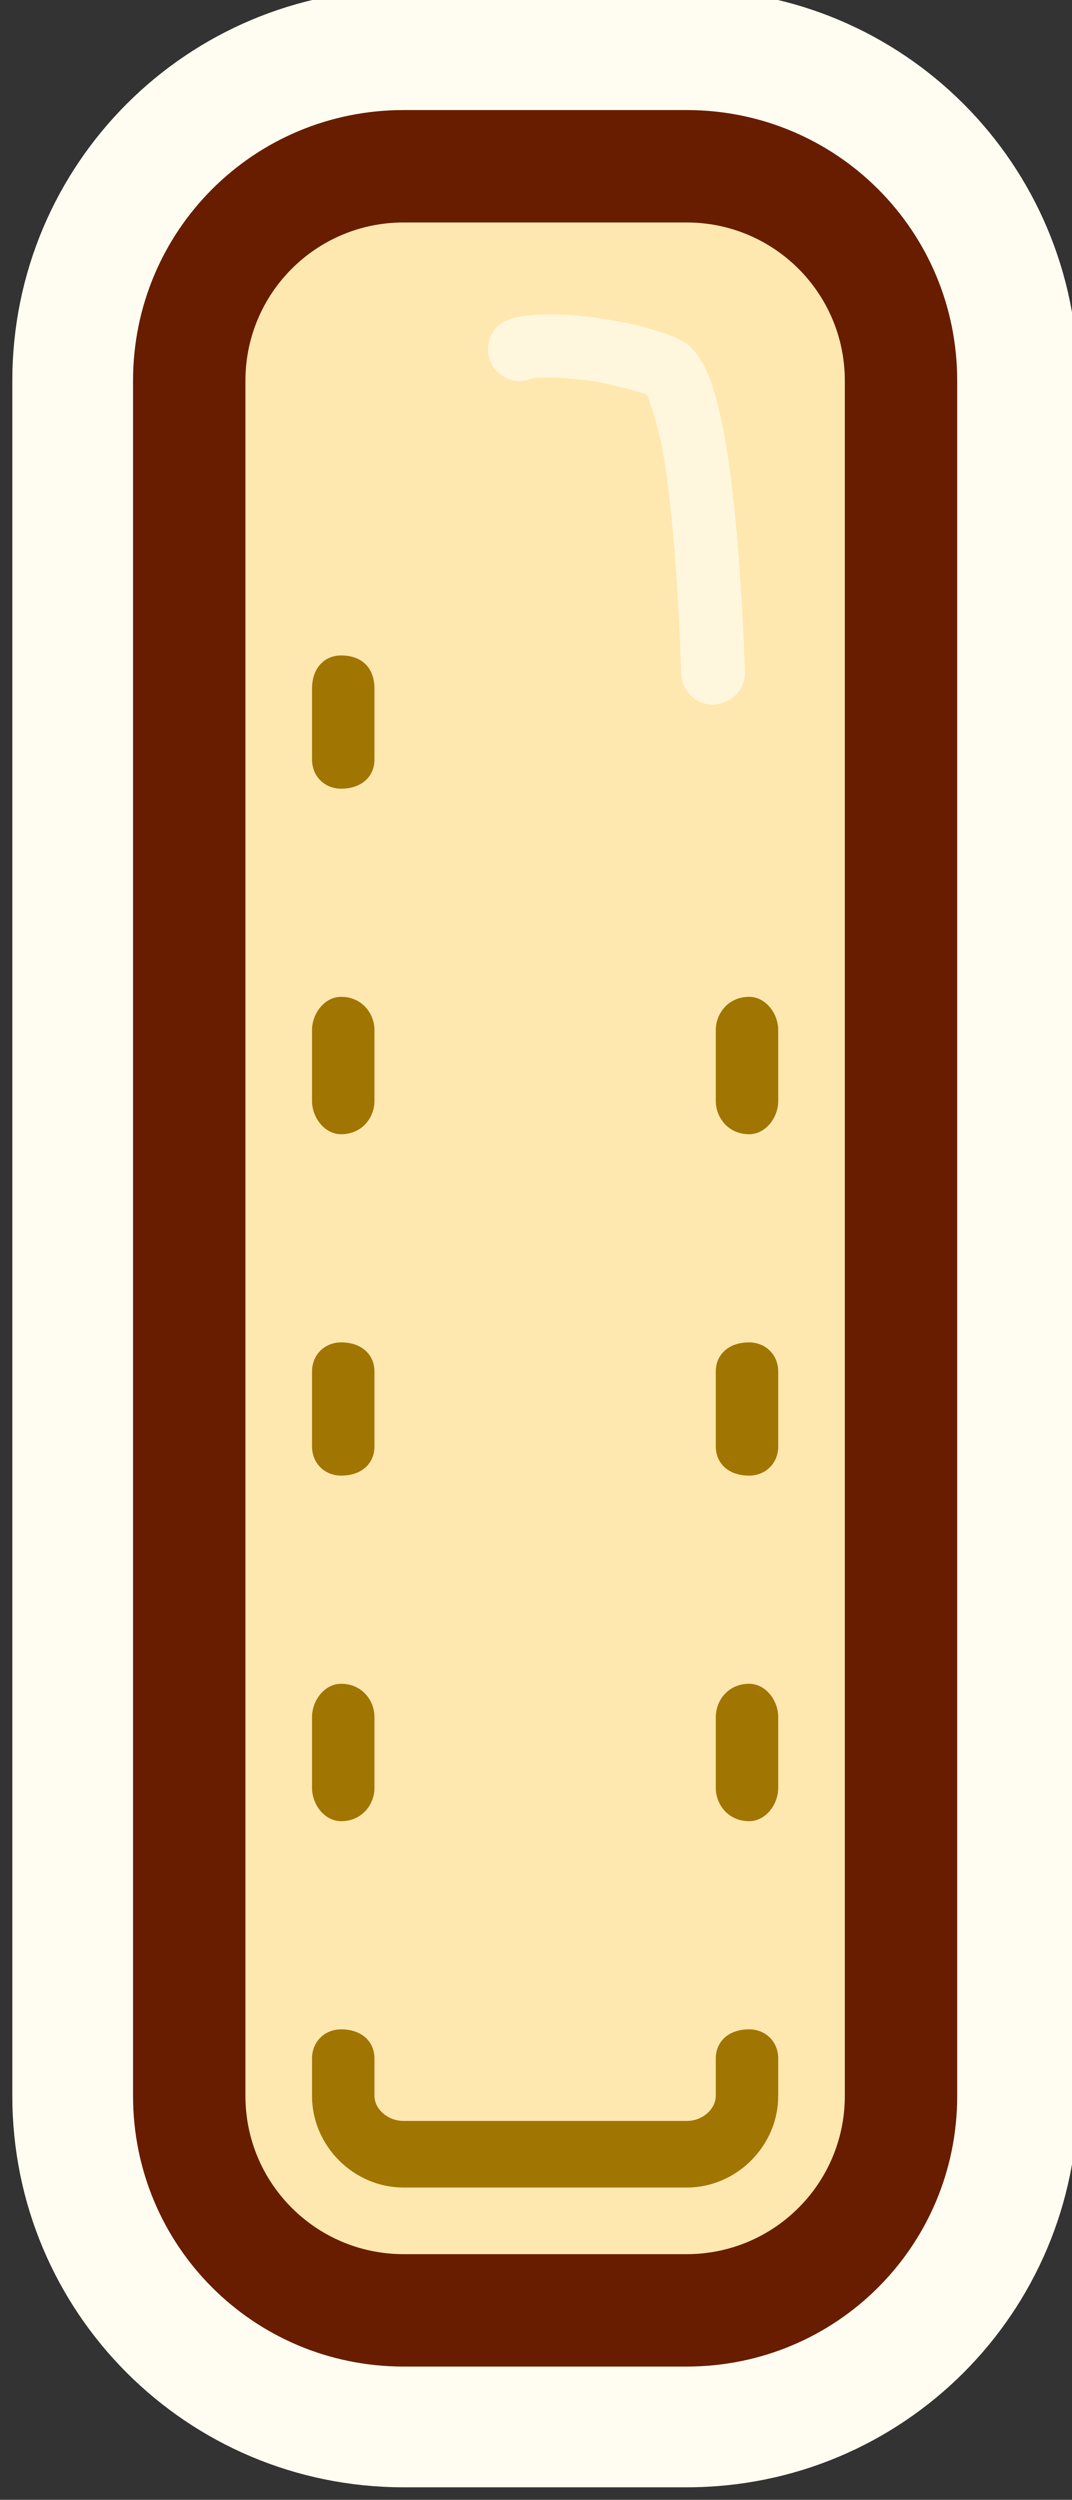
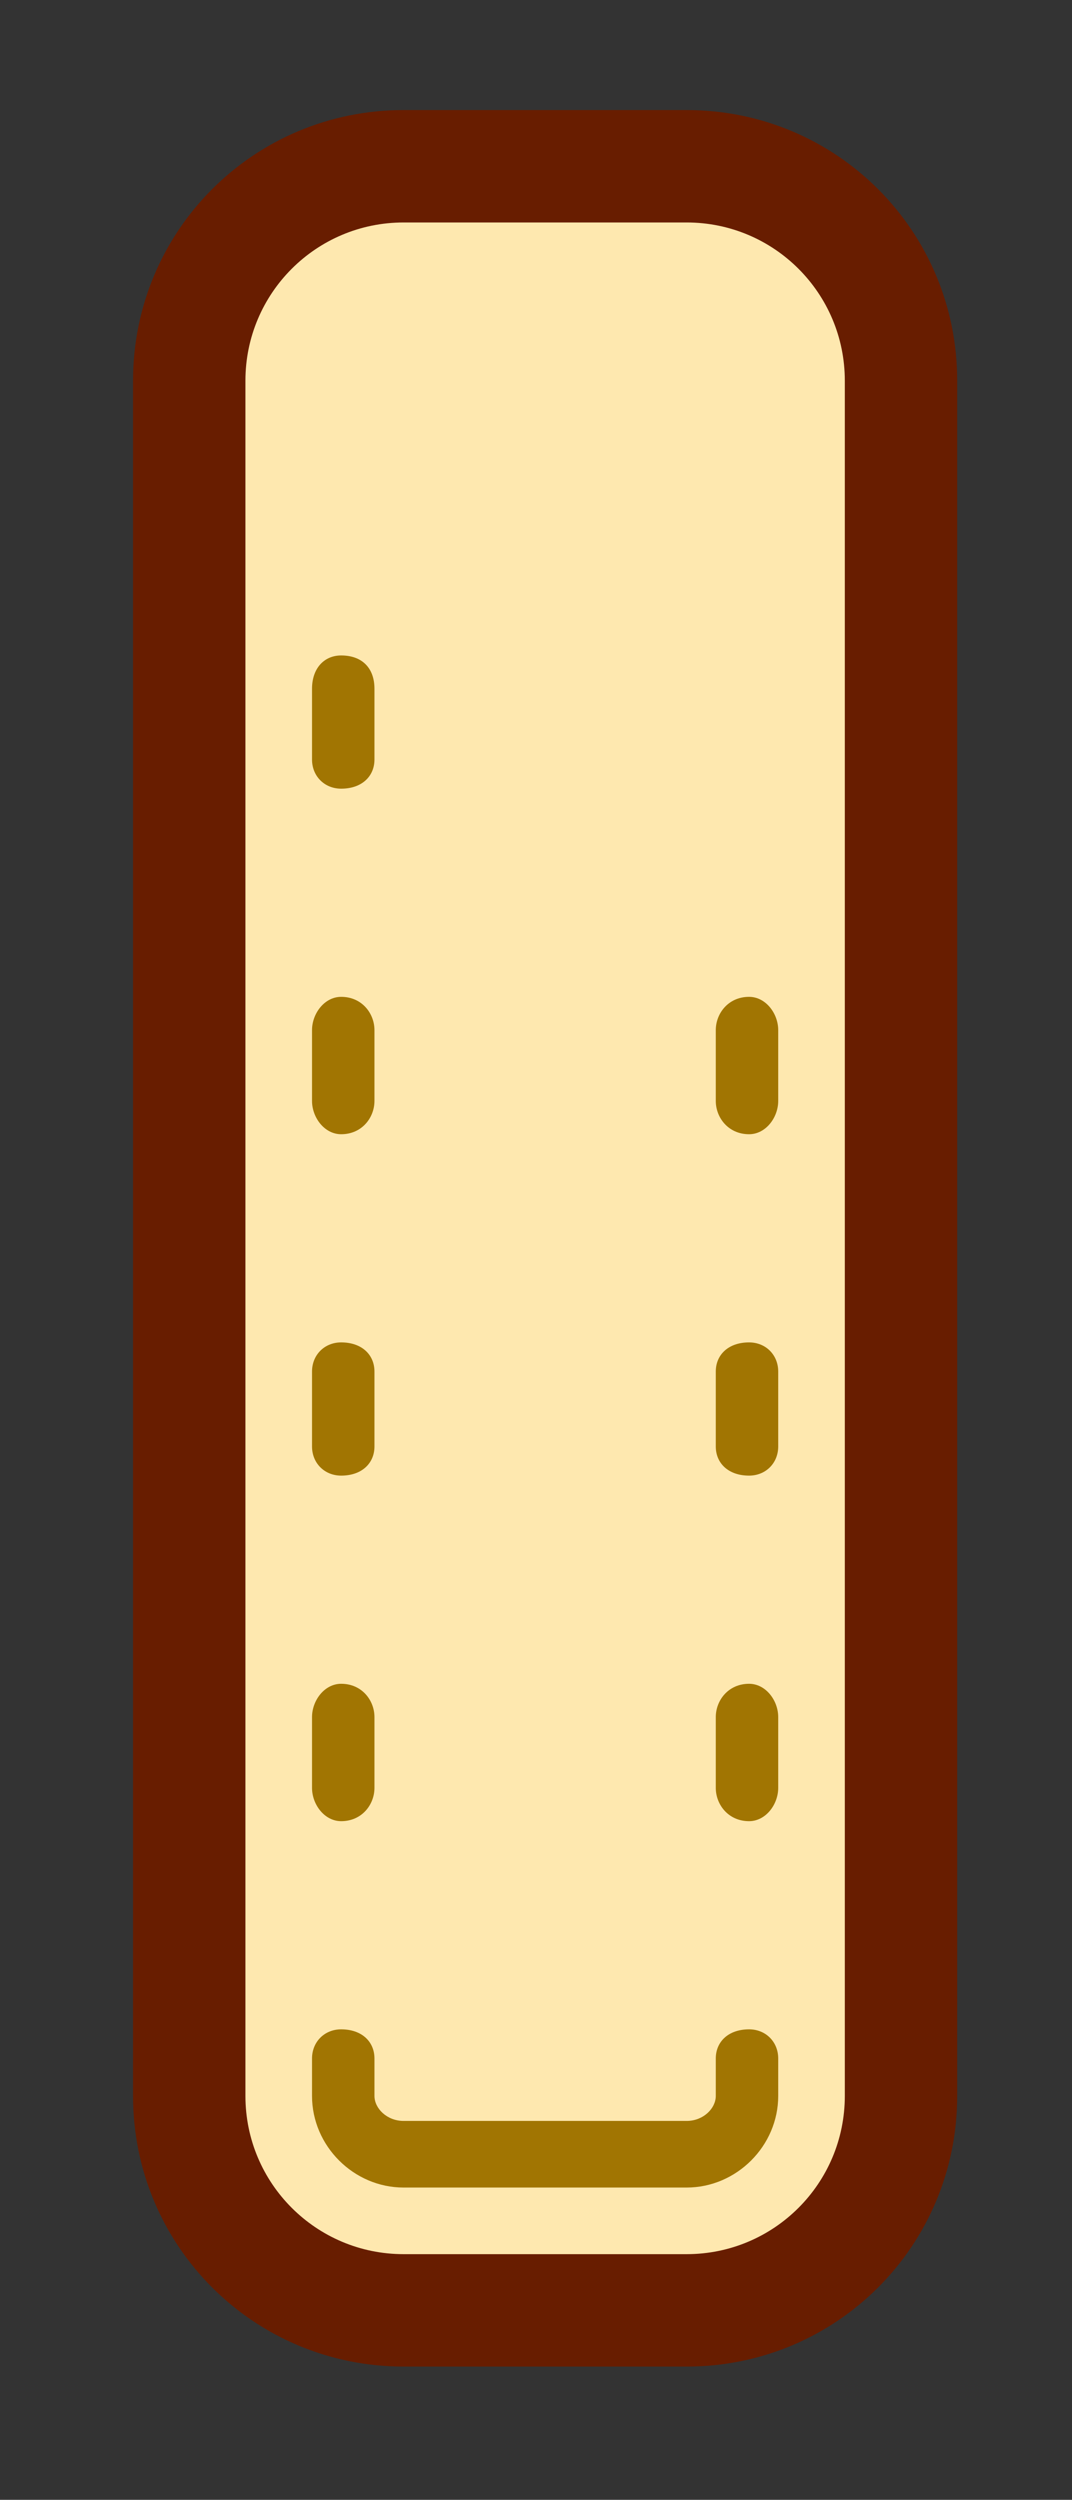
<svg xmlns="http://www.w3.org/2000/svg" width="100%" height="100%" viewBox="0 0 175 408" version="1.1" xml:space="preserve" style="fill-rule:evenodd;clip-rule:evenodd;stroke-linejoin:round;stroke-miterlimit:2;">
  <rect x="0" y="0" width="175" height="408" fill="#333333" stroke="none" />
  <g transform="matrix(1,0,0,1,11051.3,-14407.5)">
    <g transform="matrix(1,0,0,1,-129.49,331.601)">
      <g transform="matrix(6.795,0,0,6.795,70597.1,-81740.1)">
-         <path d="M-11987.2,14160.7C-11992.4,14160.7 -11996.6,14156.5 -11996.6,14151.3L-11996.6,14110.1C-11996.6,14104.9 -11992.4,14100.7 -11987.2,14100.7L-11980.4,14100.7C-11975.2,14100.7 -11971,14104.9 -11971,14110.1L-11971,14151.3C-11971,14156.5 -11975.2,14160.7 -11980.4,14160.7L-11987.2,14160.7Z" style="fill:rgb(255,253,241);fill-rule:nonzero;" />
-       </g>
+         </g>
      <g transform="matrix(6.795,0,0,6.795,70597.1,-81740.1)">
        <path d="M-11987.2,14156.4C-11990.1,14156.4 -11992.4,14154.1 -11992.4,14151.3L-11992.4,14110.1C-11992.4,14107.2 -11990.1,14104.9 -11987.2,14104.9L-11980.4,14104.9C-11977.5,14104.9 -11975.2,14107.2 -11975.2,14110.1L-11975.2,14151.3C-11975.2,14154.1 -11977.5,14156.4 -11980.4,14156.4L-11987.2,14156.4Z" style="fill:rgb(254,232,175);fill-rule:nonzero;" />
      </g>
      <g transform="matrix(6.795,0,0,6.795,70597.1,-81740.1)">
        <path d="M-11987.2,14157.8C-11990.8,14157.8 -11993.7,14154.9 -11993.7,14151.3L-11993.7,14110.1C-11993.7,14106.5 -11990.8,14103.6 -11987.2,14103.6L-11980.4,14103.6C-11976.8,14103.6 -11973.9,14106.5 -11973.9,14110.1L-11973.9,14151.3C-11973.9,14154.9 -11976.8,14157.8 -11980.4,14157.8L-11987.2,14157.8ZM-11987.2,14155.1L-11980.4,14155.1C-11978.3,14155.1 -11976.6,14153.4 -11976.6,14151.3L-11976.6,14110.1C-11976.6,14108 -11978.3,14106.3 -11980.4,14106.3L-11987.2,14106.3C-11989.3,14106.3 -11991,14108 -11991,14110.1L-11991,14151.3C-11991,14153.4 -11989.3,14155.1 -11987.2,14155.1Z" style="fill:rgb(104,29,0);" />
      </g>
      <g transform="matrix(6.795,0,0,6.795,70597.1,-81740.1)">
        <path d="M-11979.7,14150.4C-11979.7,14150 -11979.4,14149.7 -11978.9,14149.7C-11978.5,14149.7 -11978.2,14150 -11978.2,14150.4L-11978.2,14151.3C-11978.2,14152.5 -11979.2,14153.5 -11980.4,14153.5L-11987.2,14153.5C-11988.4,14153.5 -11989.4,14152.5 -11989.4,14151.3L-11989.4,14150.4C-11989.4,14150 -11989.1,14149.7 -11988.7,14149.7C-11988.2,14149.7 -11987.9,14150 -11987.9,14150.4L-11987.9,14151.3C-11987.9,14151.6 -11987.6,14151.9 -11987.2,14151.9L-11980.4,14151.9C-11980,14151.9 -11979.7,14151.6 -11979.7,14151.3L-11979.7,14150.4ZM-11987.9,14143.9C-11987.9,14144.3 -11988.2,14144.7 -11988.7,14144.7C-11989.1,14144.7 -11989.4,14144.3 -11989.4,14143.9L-11989.4,14142.2C-11989.4,14141.8 -11989.1,14141.4 -11988.7,14141.4C-11988.2,14141.4 -11987.9,14141.8 -11987.9,14142.2L-11987.9,14143.9ZM-11987.9,14135.7C-11987.9,14136.1 -11988.2,14136.4 -11988.7,14136.4C-11989.1,14136.4 -11989.4,14136.1 -11989.4,14135.7L-11989.4,14133.9C-11989.4,14133.5 -11989.1,14133.2 -11988.7,14133.2C-11988.2,14133.2 -11987.9,14133.5 -11987.9,14133.9L-11987.9,14135.7ZM-11987.9,14127.4C-11987.9,14127.8 -11988.2,14128.2 -11988.7,14128.2C-11989.1,14128.2 -11989.4,14127.8 -11989.4,14127.4L-11989.4,14125.7C-11989.4,14125.3 -11989.1,14124.9 -11988.7,14124.9C-11988.2,14124.9 -11987.9,14125.3 -11987.9,14125.7L-11987.9,14127.4ZM-11987.9,14119.2C-11987.9,14119.6 -11988.2,14119.9 -11988.7,14119.9C-11989.1,14119.9 -11989.4,14119.6 -11989.4,14119.2L-11989.4,14117.5C-11989.4,14117 -11989.1,14116.7 -11988.7,14116.7C-11988.2,14116.7 -11987.9,14117 -11987.9,14117.5L-11987.9,14119.2ZM-11979.7,14125.7C-11979.7,14125.3 -11979.4,14124.9 -11978.9,14124.9C-11978.5,14124.9 -11978.2,14125.3 -11978.2,14125.7L-11978.2,14127.4C-11978.2,14127.8 -11978.5,14128.2 -11978.9,14128.2C-11979.4,14128.2 -11979.7,14127.8 -11979.7,14127.4L-11979.7,14125.7ZM-11979.7,14133.9C-11979.7,14133.5 -11979.4,14133.2 -11978.9,14133.2C-11978.5,14133.2 -11978.2,14133.5 -11978.2,14133.9L-11978.2,14135.7C-11978.2,14136.1 -11978.5,14136.4 -11978.9,14136.4C-11979.4,14136.4 -11979.7,14136.1 -11979.7,14135.7L-11979.7,14133.9ZM-11979.7,14142.2C-11979.7,14141.8 -11979.4,14141.4 -11978.9,14141.4C-11978.5,14141.4 -11978.2,14141.8 -11978.2,14142.2L-11978.2,14143.9C-11978.2,14144.3 -11978.5,14144.7 -11978.9,14144.7C-11979.4,14144.7 -11979.7,14144.3 -11979.7,14143.9L-11979.7,14142.2Z" style="fill:rgb(161,117,2);" />
      </g>
-       <path d="M-10816.2,14140.3C-10817.4,14139.9 -10821.8,14138.6 -10825.1,14138.1C-10827.9,14137.7 -10830.7,14137.5 -10832.9,14137.5C-10833.8,14137.6 -10834.6,14137.5 -10835,14137.7C-10837.7,14138.8 -10840.7,14137.5 -10841.8,14134.8C-10842.8,14132.2 -10841.6,14129.1 -10838.9,14128.1C-10836.2,14127 -10829.8,14126.9 -10823.6,14127.9C-10817.4,14128.8 -10811.5,14130.6 -10809.7,14132C-10808.7,14132.8 -10807.6,14134.1 -10806.7,14135.9C-10805.4,14138.5 -10804.4,14142.5 -10803.5,14147.2C-10801,14161.4 -10800.3,14182.7 -10800.2,14185.5C-10800.1,14188.4 -10802.4,14190.8 -10805.3,14190.9C-10808.1,14191 -10810.5,14188.7 -10810.6,14185.9C-10810.7,14183.1 -10811.3,14162.6 -10813.7,14149C-10814.4,14145.4 -10815.8,14141.3 -10816.2,14140.3Z" style="fill:rgb(255,246,222);" />
    </g>
  </g>
</svg>